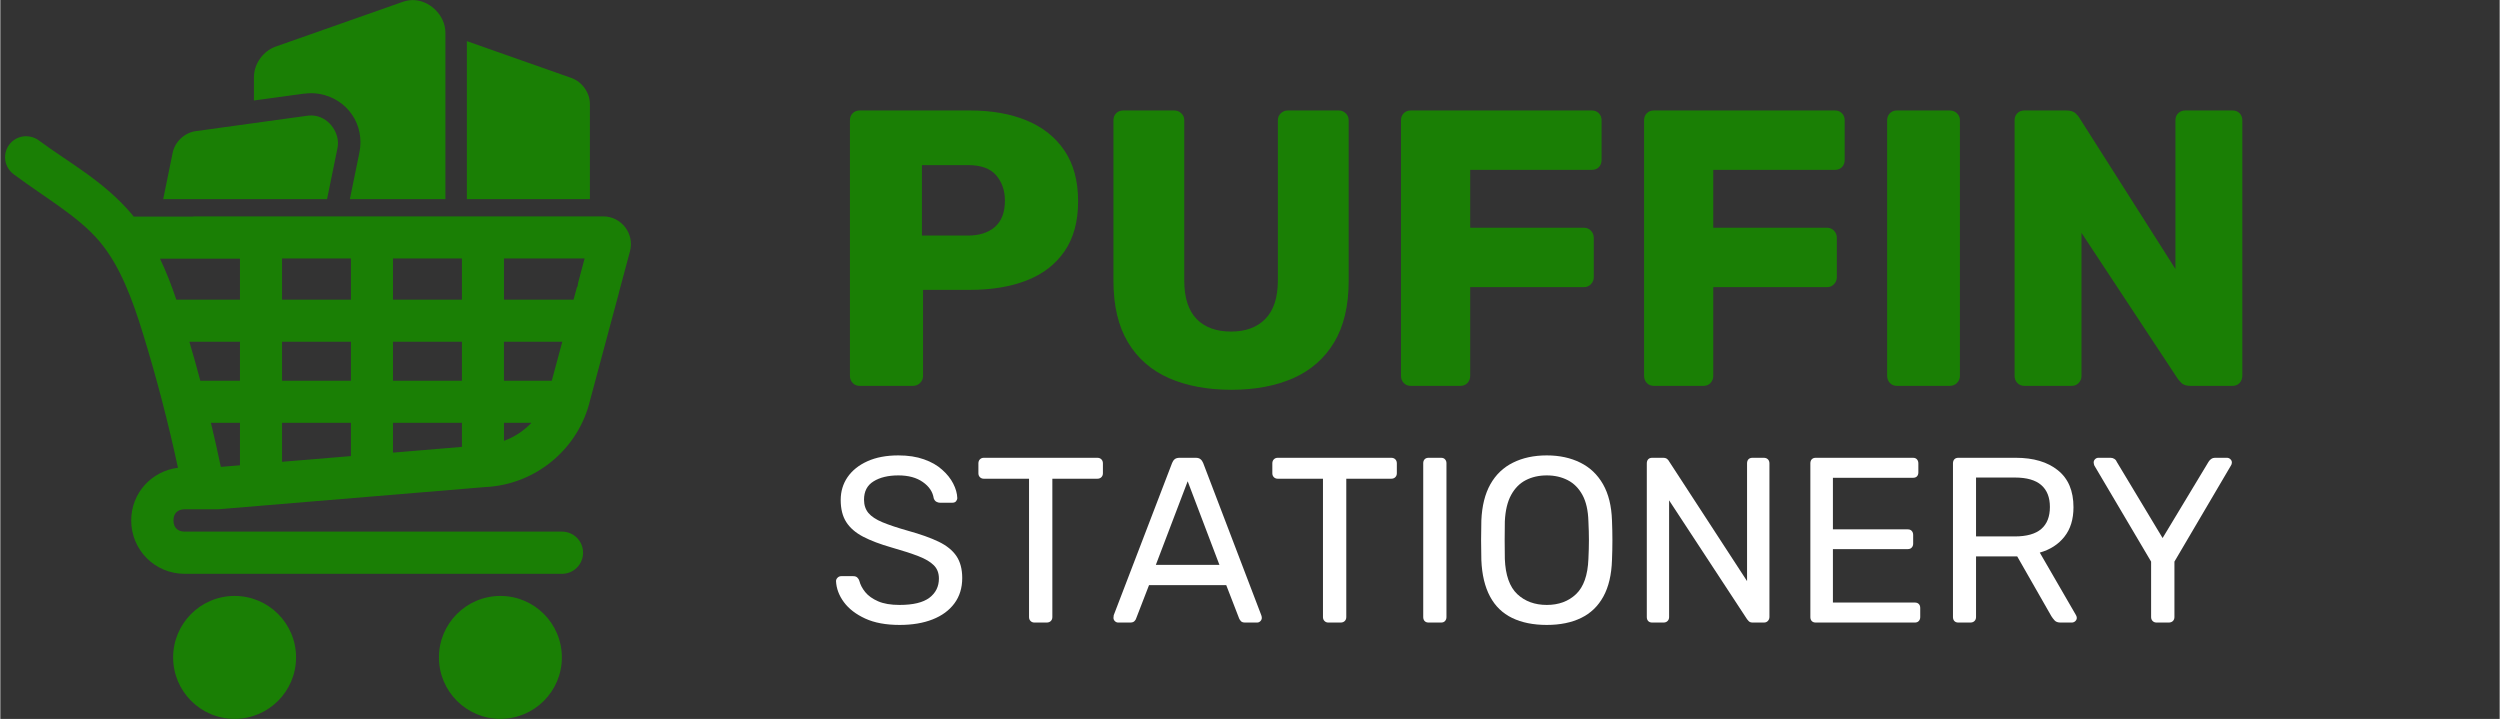
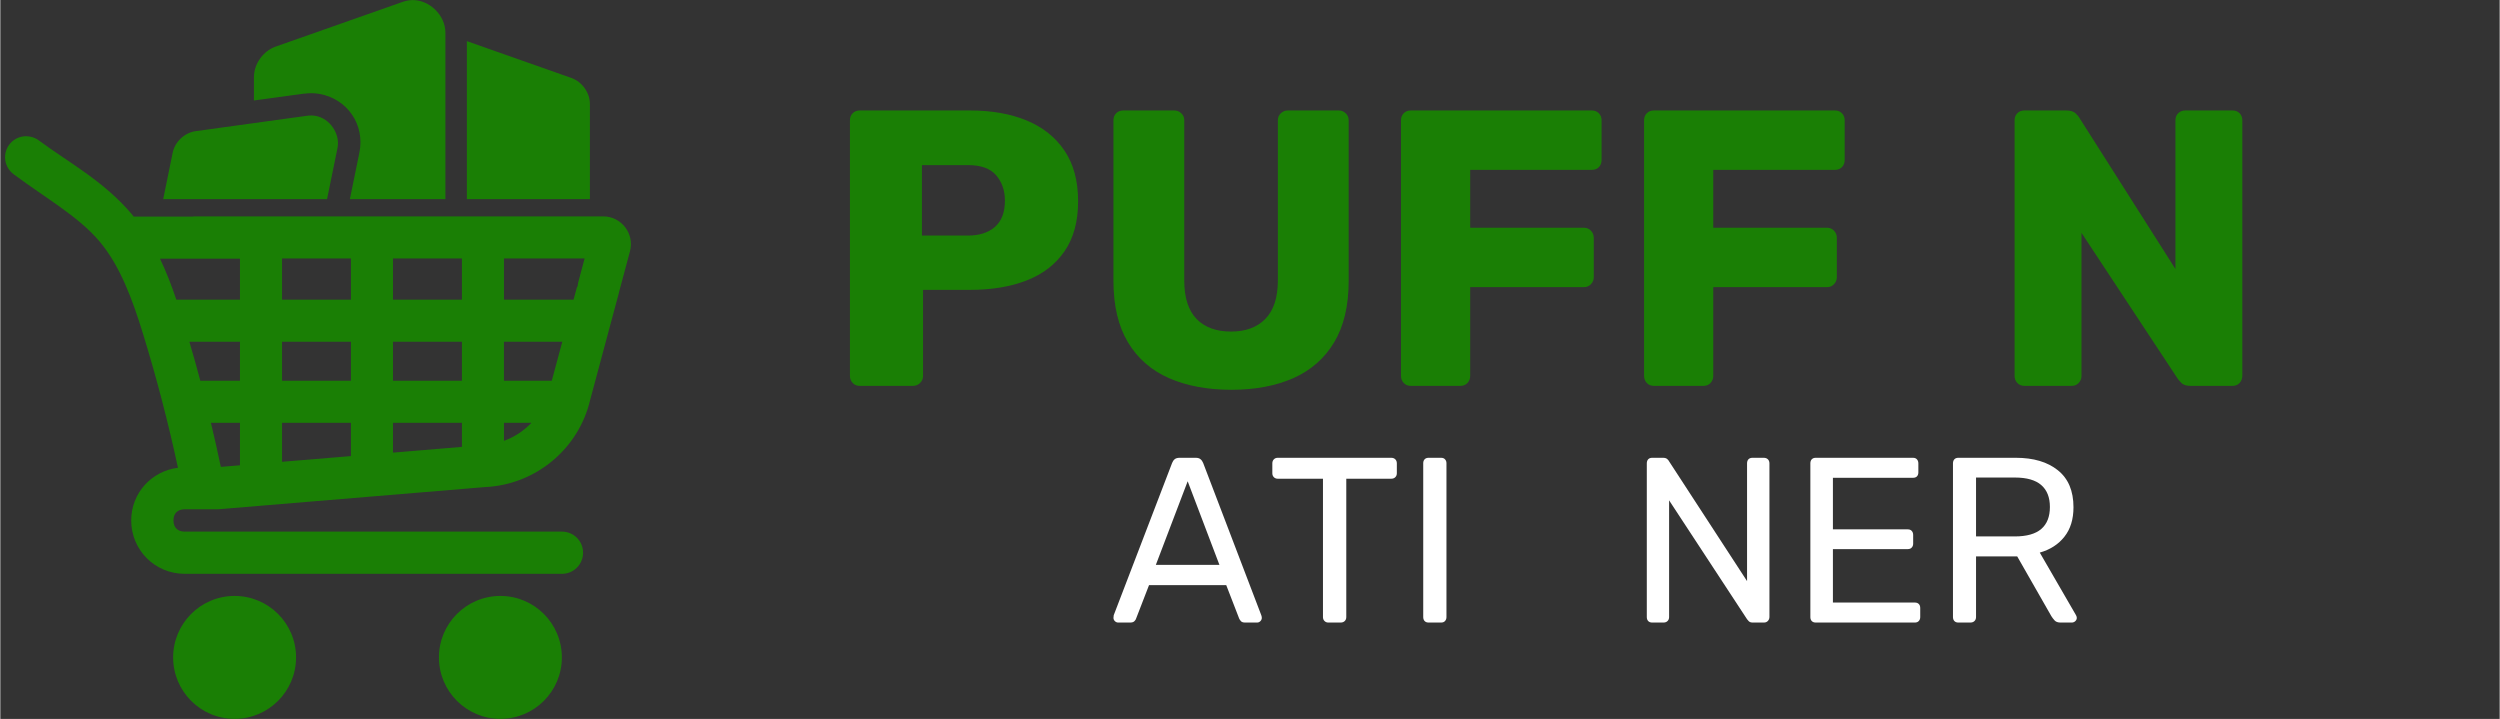
<svg xmlns="http://www.w3.org/2000/svg" width="612" zoomAndPan="magnify" viewBox="0 0 458.88 132" height="176" preserveAspectRatio="xMidYMid meet" version="1.0">
  <rect x="0" y="0" width="458.88" height="132" fill="#333333" stroke="none" />
  <defs>
    <g />
    <clipPath id="4743a8402f">
      <path d="M 0 0.016 L 116 0.016 L 116 131.98 L 0 131.98 Z M 0 0.016 " clip-rule="nonzero" />
    </clipPath>
    <clipPath id="918c43240d">
      <rect x="0" width="268" y="0" height="87" />
    </clipPath>
  </defs>
  <g clip-path="url(#4743a8402f)">
    <path fill="#1a7f05" d="M 75.621 0.016 C 75 0.031 74.395 0.16 73.809 0.367 L 50.551 8.555 C 48.254 9.363 46.566 11.723 46.562 14.156 L 46.562 18.449 L 55.809 17.184 L 55.809 17.203 C 56.676 17.082 57.629 17.066 58.621 17.246 C 63.738 18.164 66.965 22.918 65.926 28.008 L 64.176 36.566 L 81.715 36.566 L 81.715 5.961 C 81.707 2.809 78.773 -0.059 75.621 0.016 Z M 85.656 7.551 L 85.656 36.566 L 108.246 36.566 L 108.246 19.082 C 108.246 17.016 106.801 15.004 104.852 14.316 Z M 57.129 21.203 C 56.867 21.199 56.609 21.215 56.348 21.25 L 35.871 24.078 C 33.848 24.355 32.059 26.016 31.648 28.02 L 29.902 36.566 L 59.988 36.566 L 61.902 27.18 C 62.438 24.59 60.512 21.75 57.91 21.281 C 57.652 21.238 57.387 21.207 57.129 21.203 Z M 4.602 25.012 C 2.52 25.078 0.867 26.793 0.871 28.871 C 0.871 30.137 1.488 31.328 2.527 32.051 C 8.367 36.395 14.305 39.723 18.152 44.254 C 21.98 48.766 24.234 54.898 26.223 61.367 C 28.707 69.438 30.84 77.625 32.613 85.883 C 27.766 86.484 24.031 90.527 24.031 95.555 C 24.031 101 28.402 105.352 33.844 105.352 L 103.121 105.352 C 105.266 105.352 106.992 103.621 106.992 101.477 C 106.992 99.332 105.266 97.605 103.121 97.605 L 33.844 97.605 C 33.16 97.605 32.664 97.395 32.332 97.059 C 32 96.723 31.785 96.242 31.785 95.555 C 31.785 94.867 31.996 94.375 32.332 94.043 C 32.668 93.711 33.16 93.496 33.844 93.496 L 39.984 93.496 C 40.008 93.496 40.035 93.492 40.059 93.492 L 40.059 93.496 L 89 89.426 C 98.289 89.004 106.238 82.391 108.316 73.324 L 108.324 73.312 L 113.535 53.898 C 113.539 53.879 113.543 53.855 113.543 53.836 C 113.543 53.828 113.547 53.82 113.547 53.812 L 115.605 46.129 C 116.461 42.918 114.035 39.738 110.707 39.727 L 35.441 39.727 L 35.441 39.773 L 24.484 39.773 C 24.344 39.602 24.219 39.418 24.07 39.246 C 18.965 33.234 12.371 29.719 7.109 25.809 C 6.434 25.281 5.582 25.016 4.723 25.012 C 4.684 25.012 4.645 25.012 4.602 25.012 Z M 51.723 47.453 L 64.375 47.453 L 64.375 55.016 L 51.723 55.016 Z M 72.094 47.453 L 84.75 47.453 L 84.75 55.016 L 72.094 55.016 Z M 92.465 47.453 L 107.273 47.453 L 106.09 51.891 C 106.027 52.105 106.039 52.328 106 52.551 C 105.934 52.609 105.879 52.68 105.855 52.766 L 105.25 55.016 L 92.465 55.016 Z M 29.316 47.496 L 44 47.496 L 44 55.016 L 32.312 55.016 C 31.465 52.5 30.504 49.969 29.316 47.496 Z M 34.711 62.738 L 44 62.738 L 44 69.902 L 36.719 69.902 C 36.082 67.504 35.41 65.117 34.711 62.738 Z M 51.723 62.738 L 64.375 62.738 L 64.375 69.902 L 51.723 69.902 Z M 72.094 62.738 L 84.75 62.738 L 84.75 69.902 L 72.094 69.902 Z M 92.465 62.738 L 103.176 62.738 L 101.246 69.902 L 92.461 69.902 L 92.461 62.738 Z M 38.664 77.621 L 44 77.621 L 44 85.426 L 40.484 85.719 C 39.918 83.012 39.305 80.312 38.664 77.621 Z M 51.723 77.621 L 64.375 77.621 L 64.375 83.738 L 51.723 84.785 Z M 72.094 77.621 L 84.75 77.621 L 84.75 82.047 L 72.094 83.102 Z M 92.465 77.621 L 97.52 77.621 C 96.121 79.09 94.398 80.242 92.465 80.938 Z M 42.934 109.414 C 36.73 109.457 31.727 114.496 31.73 120.703 C 31.73 126.934 36.781 131.984 43.012 131.984 C 49.242 131.984 54.293 126.934 54.297 120.703 C 54.297 114.469 49.246 109.414 43.012 109.414 C 42.984 109.414 42.957 109.414 42.934 109.414 Z M 91.738 109.414 C 85.535 109.457 80.527 114.496 80.527 120.703 C 80.527 126.934 85.582 131.984 91.816 131.984 C 98.043 131.984 103.098 126.934 103.098 120.703 C 103.098 114.469 98.047 109.414 91.816 109.414 C 91.789 109.414 91.758 109.414 91.738 109.414 Z M 91.738 109.414 " fill-opacity="1" fill-rule="nonzero" />
  </g>
  <g transform="matrix(1, 0, 0, 1, 150, 4)">
    <g clip-path="url(#918c43240d)">
      <g fill="#1a7f05" fill-opacity="1">
        <g transform="translate(0.927, 66.844)">
          <g>
            <path d="M 6.859 0 C 6.328 0 5.895 -0.176 5.562 -0.531 C 5.227 -0.895 5.062 -1.32 5.062 -1.812 L 5.062 -48.766 C 5.062 -49.285 5.227 -49.711 5.562 -50.047 C 5.895 -50.391 6.328 -50.562 6.859 -50.562 L 27.094 -50.562 C 31.082 -50.562 34.555 -49.945 37.516 -48.719 C 40.484 -47.488 42.797 -45.645 44.453 -43.188 C 46.117 -40.738 46.953 -37.633 46.953 -33.875 C 46.953 -30.164 46.117 -27.109 44.453 -24.703 C 42.797 -22.297 40.484 -20.516 37.516 -19.359 C 34.555 -18.203 31.082 -17.625 27.094 -17.625 L 18.484 -17.625 L 18.484 -1.812 C 18.484 -1.32 18.301 -0.895 17.938 -0.531 C 17.582 -0.176 17.141 0 16.609 0 Z M 18.281 -27.594 L 26.734 -27.594 C 28.797 -27.594 30.441 -28.117 31.672 -29.172 C 32.898 -30.234 33.516 -31.848 33.516 -34.016 C 33.516 -35.848 32.984 -37.391 31.922 -38.641 C 30.867 -39.898 29.141 -40.531 26.734 -40.531 L 18.281 -40.531 Z M 18.281 -27.594 " />
          </g>
        </g>
      </g>
      <g fill="#1a7f05" fill-opacity="1">
        <g transform="translate(49.744, 66.844)">
          <g>
            <path d="M 26.297 0.719 C 21.91 0.719 18.094 0.008 14.844 -1.406 C 11.594 -2.832 9.078 -5.023 7.297 -7.984 C 5.516 -10.941 4.625 -14.707 4.625 -19.281 L 4.625 -48.766 C 4.625 -49.285 4.789 -49.711 5.125 -50.047 C 5.469 -50.391 5.898 -50.562 6.422 -50.562 L 15.75 -50.562 C 16.281 -50.562 16.723 -50.391 17.078 -50.047 C 17.441 -49.711 17.625 -49.285 17.625 -48.766 L 17.625 -19.359 C 17.625 -16.223 18.367 -13.875 19.859 -12.312 C 21.359 -10.75 23.477 -9.969 26.219 -9.969 C 28.914 -9.969 31.02 -10.75 32.531 -12.312 C 34.051 -13.875 34.812 -16.223 34.812 -19.359 L 34.812 -48.766 C 34.812 -49.285 34.992 -49.711 35.359 -50.047 C 35.723 -50.391 36.145 -50.562 36.625 -50.562 L 46.016 -50.562 C 46.492 -50.562 46.91 -50.391 47.266 -50.047 C 47.629 -49.711 47.812 -49.285 47.812 -48.766 L 47.812 -19.281 C 47.812 -14.707 46.922 -10.941 45.141 -7.984 C 43.359 -5.023 40.852 -2.832 37.625 -1.406 C 34.406 0.008 30.629 0.719 26.297 0.719 Z M 26.297 0.719 " />
          </g>
        </g>
      </g>
      <g fill="#1a7f05" fill-opacity="1">
        <g transform="translate(102.1, 66.844)">
          <g>
            <path d="M 6.859 0 C 6.328 0 5.895 -0.176 5.562 -0.531 C 5.227 -0.895 5.062 -1.32 5.062 -1.812 L 5.062 -48.766 C 5.062 -49.285 5.227 -49.711 5.562 -50.047 C 5.895 -50.391 6.328 -50.562 6.859 -50.562 L 40.094 -50.562 C 40.625 -50.562 41.055 -50.391 41.391 -50.047 C 41.723 -49.711 41.891 -49.285 41.891 -48.766 L 41.891 -41.469 C 41.891 -40.938 41.723 -40.5 41.391 -40.156 C 41.055 -39.82 40.625 -39.656 40.094 -39.656 L 17.766 -39.656 L 17.766 -29.031 L 38.641 -29.031 C 39.172 -29.031 39.602 -28.848 39.938 -28.484 C 40.281 -28.129 40.453 -27.688 40.453 -27.156 L 40.453 -19.938 C 40.453 -19.457 40.281 -19.035 39.938 -18.672 C 39.602 -18.305 39.172 -18.125 38.641 -18.125 L 17.766 -18.125 L 17.766 -1.812 C 17.766 -1.32 17.598 -0.895 17.266 -0.531 C 16.93 -0.176 16.5 0 15.969 0 Z M 6.859 0 " />
          </g>
        </g>
      </g>
      <g fill="#1a7f05" fill-opacity="1">
        <g transform="translate(146.73, 66.844)">
          <g>
            <path d="M 6.859 0 C 6.328 0 5.895 -0.176 5.562 -0.531 C 5.227 -0.895 5.062 -1.32 5.062 -1.812 L 5.062 -48.766 C 5.062 -49.285 5.227 -49.711 5.562 -50.047 C 5.895 -50.391 6.328 -50.562 6.859 -50.562 L 40.094 -50.562 C 40.625 -50.562 41.055 -50.391 41.391 -50.047 C 41.723 -49.711 41.891 -49.285 41.891 -48.766 L 41.891 -41.469 C 41.891 -40.938 41.723 -40.5 41.391 -40.156 C 41.055 -39.82 40.625 -39.656 40.094 -39.656 L 17.766 -39.656 L 17.766 -29.031 L 38.641 -29.031 C 39.172 -29.031 39.602 -28.848 39.938 -28.484 C 40.281 -28.129 40.453 -27.688 40.453 -27.156 L 40.453 -19.938 C 40.453 -19.457 40.281 -19.035 39.938 -18.672 C 39.602 -18.305 39.172 -18.125 38.641 -18.125 L 17.766 -18.125 L 17.766 -1.812 C 17.766 -1.32 17.598 -0.895 17.266 -0.531 C 16.93 -0.176 16.5 0 15.969 0 Z M 6.859 0 " />
          </g>
        </g>
      </g>
      <g fill="#1a7f05" fill-opacity="1">
        <g transform="translate(191.359, 66.844)">
          <g>
-             <path d="M 6.859 0 C 6.328 0 5.895 -0.176 5.562 -0.531 C 5.227 -0.895 5.062 -1.32 5.062 -1.812 L 5.062 -48.766 C 5.062 -49.285 5.227 -49.711 5.562 -50.047 C 5.895 -50.391 6.328 -50.562 6.859 -50.562 L 16.547 -50.562 C 17.078 -50.562 17.52 -50.391 17.875 -50.047 C 18.238 -49.711 18.422 -49.285 18.422 -48.766 L 18.422 -1.812 C 18.422 -1.32 18.238 -0.895 17.875 -0.531 C 17.52 -0.176 17.078 0 16.547 0 Z M 6.859 0 " />
-           </g>
+             </g>
        </g>
      </g>
      <g fill="#1a7f05" fill-opacity="1">
        <g transform="translate(214.757, 66.844)">
          <g>
            <path d="M 6.859 0 C 6.328 0 5.895 -0.176 5.562 -0.531 C 5.227 -0.895 5.062 -1.32 5.062 -1.812 L 5.062 -48.766 C 5.062 -49.285 5.227 -49.711 5.562 -50.047 C 5.895 -50.391 6.328 -50.562 6.859 -50.562 L 14.516 -50.562 C 15.336 -50.562 15.926 -50.379 16.281 -50.016 C 16.645 -49.66 16.875 -49.383 16.969 -49.188 L 34.594 -21.453 L 34.594 -48.766 C 34.594 -49.285 34.758 -49.711 35.094 -50.047 C 35.438 -50.391 35.875 -50.562 36.406 -50.562 L 45.078 -50.562 C 45.609 -50.562 46.039 -50.391 46.375 -50.047 C 46.707 -49.711 46.875 -49.285 46.875 -48.766 L 46.875 -1.875 C 46.875 -1.344 46.707 -0.895 46.375 -0.531 C 46.039 -0.176 45.609 0 45.078 0 L 37.344 0 C 36.57 0 36.004 -0.191 35.641 -0.578 C 35.285 -0.961 35.062 -1.227 34.969 -1.375 L 17.344 -28.094 L 17.344 -1.812 C 17.344 -1.32 17.172 -0.895 16.828 -0.531 C 16.492 -0.176 16.062 0 15.531 0 Z M 6.859 0 " />
          </g>
        </g>
      </g>
    </g>
  </g>
  <g fill="#ffffff" fill-opacity="1">
    <g transform="translate(151.621, 114.3)">
      <g>
-         <path d="M 13.484 0.438 C 10.973 0.438 8.867 0.047 7.172 -0.734 C 5.473 -1.516 4.172 -2.516 3.266 -3.734 C 2.359 -4.961 1.875 -6.254 1.812 -7.609 C 1.812 -7.836 1.906 -8.047 2.094 -8.234 C 2.281 -8.422 2.504 -8.516 2.766 -8.516 L 4.969 -8.516 C 5.312 -8.516 5.566 -8.426 5.734 -8.25 C 5.91 -8.082 6.031 -7.883 6.094 -7.656 C 6.27 -6.957 6.629 -6.27 7.172 -5.594 C 7.723 -4.914 8.508 -4.352 9.531 -3.906 C 10.551 -3.457 11.867 -3.234 13.484 -3.234 C 15.961 -3.234 17.785 -3.672 18.953 -4.547 C 20.117 -5.43 20.703 -6.609 20.703 -8.078 C 20.703 -9.086 20.391 -9.898 19.766 -10.516 C 19.148 -11.141 18.207 -11.695 16.938 -12.188 C 15.676 -12.676 14.035 -13.207 12.016 -13.781 C 9.91 -14.383 8.164 -15.047 6.781 -15.766 C 5.395 -16.492 4.363 -17.391 3.688 -18.453 C 3.008 -19.516 2.672 -20.867 2.672 -22.516 C 2.672 -24.066 3.086 -25.457 3.922 -26.688 C 4.766 -27.914 5.977 -28.891 7.562 -29.609 C 9.145 -30.328 11.047 -30.688 13.266 -30.688 C 15.055 -30.688 16.617 -30.445 17.953 -29.969 C 19.297 -29.5 20.41 -28.863 21.297 -28.062 C 22.191 -27.27 22.867 -26.422 23.328 -25.516 C 23.797 -24.609 24.047 -23.723 24.078 -22.859 C 24.078 -22.66 24.004 -22.469 23.859 -22.281 C 23.711 -22.094 23.484 -22 23.172 -22 L 20.875 -22 C 20.676 -22 20.469 -22.055 20.25 -22.172 C 20.031 -22.285 19.863 -22.5 19.75 -22.812 C 19.57 -24 18.906 -24.992 17.75 -25.797 C 16.602 -26.609 15.109 -27.016 13.266 -27.016 C 11.391 -27.016 9.867 -26.648 8.703 -25.922 C 7.535 -25.203 6.953 -24.082 6.953 -22.562 C 6.953 -21.582 7.223 -20.766 7.766 -20.109 C 8.316 -19.461 9.18 -18.895 10.359 -18.406 C 11.547 -17.914 13.094 -17.398 15 -16.859 C 17.301 -16.223 19.188 -15.551 20.656 -14.844 C 22.125 -14.133 23.211 -13.254 23.922 -12.203 C 24.629 -11.148 24.984 -9.805 24.984 -8.172 C 24.984 -6.359 24.504 -4.805 23.547 -3.516 C 22.598 -2.234 21.266 -1.254 19.547 -0.578 C 17.836 0.098 15.816 0.438 13.484 0.438 Z M 13.484 0.438 " />
-       </g>
+         </g>
    </g>
  </g>
  <g fill="#ffffff" fill-opacity="1">
    <g transform="translate(178.496, 114.3)">
      <g>
-         <path d="M 11.359 0 C 11.078 0 10.844 -0.094 10.656 -0.281 C 10.469 -0.469 10.375 -0.707 10.375 -1 L 10.375 -26.406 L 2.078 -26.406 C 1.785 -26.406 1.547 -26.5 1.359 -26.688 C 1.172 -26.875 1.078 -27.113 1.078 -27.406 L 1.078 -29.219 C 1.078 -29.531 1.172 -29.781 1.359 -29.969 C 1.547 -30.156 1.785 -30.25 2.078 -30.25 L 22.906 -30.25 C 23.219 -30.25 23.469 -30.156 23.656 -29.969 C 23.844 -29.781 23.938 -29.531 23.938 -29.219 L 23.938 -27.406 C 23.938 -27.113 23.844 -26.875 23.656 -26.688 C 23.469 -26.5 23.219 -26.406 22.906 -26.406 L 14.656 -26.406 L 14.656 -1 C 14.656 -0.707 14.562 -0.469 14.375 -0.281 C 14.188 -0.094 13.93 0 13.609 0 Z M 11.359 0 " />
-       </g>
+         </g>
    </g>
  </g>
  <g fill="#ffffff" fill-opacity="1">
    <g transform="translate(203.513, 114.3)">
      <g>
        <path d="M 1.734 0 C 1.504 0 1.301 -0.082 1.125 -0.25 C 0.945 -0.426 0.859 -0.629 0.859 -0.859 C 0.859 -1.004 0.875 -1.164 0.906 -1.344 L 11.625 -29.297 C 11.738 -29.586 11.895 -29.816 12.094 -29.984 C 12.301 -30.16 12.609 -30.25 13.016 -30.25 L 15.953 -30.25 C 16.348 -30.25 16.645 -30.16 16.844 -29.984 C 17.051 -29.816 17.211 -29.586 17.328 -29.297 L 28 -1.344 C 28.062 -1.164 28.094 -1.004 28.094 -0.859 C 28.094 -0.629 28.004 -0.426 27.828 -0.25 C 27.66 -0.082 27.461 0 27.234 0 L 25.031 0 C 24.676 0 24.422 -0.082 24.266 -0.25 C 24.109 -0.426 24 -0.586 23.938 -0.734 L 21.562 -6.875 L 7.391 -6.875 L 5.016 -0.734 C 4.984 -0.586 4.879 -0.426 4.703 -0.25 C 4.535 -0.082 4.281 0 3.938 0 Z M 8.641 -10.594 L 20.312 -10.594 L 14.484 -25.938 Z M 8.641 -10.594 " />
      </g>
    </g>
  </g>
  <g fill="#ffffff" fill-opacity="1">
    <g transform="translate(232.462, 114.3)">
      <g>
        <path d="M 11.359 0 C 11.078 0 10.844 -0.094 10.656 -0.281 C 10.469 -0.469 10.375 -0.707 10.375 -1 L 10.375 -26.406 L 2.078 -26.406 C 1.785 -26.406 1.547 -26.5 1.359 -26.688 C 1.172 -26.875 1.078 -27.113 1.078 -27.406 L 1.078 -29.219 C 1.078 -29.531 1.172 -29.781 1.359 -29.969 C 1.547 -30.156 1.785 -30.25 2.078 -30.25 L 22.906 -30.25 C 23.219 -30.25 23.469 -30.156 23.656 -29.969 C 23.844 -29.781 23.938 -29.531 23.938 -29.219 L 23.938 -27.406 C 23.938 -27.113 23.844 -26.875 23.656 -26.688 C 23.469 -26.5 23.219 -26.406 22.906 -26.406 L 14.656 -26.406 L 14.656 -1 C 14.656 -0.707 14.562 -0.469 14.375 -0.281 C 14.188 -0.094 13.93 0 13.609 0 Z M 11.359 0 " />
      </g>
    </g>
  </g>
  <g fill="#ffffff" fill-opacity="1">
    <g transform="translate(257.479, 114.3)">
      <g>
        <path d="M 4.75 0 C 4.438 0 4.191 -0.094 4.016 -0.281 C 3.848 -0.469 3.766 -0.707 3.766 -1 L 3.766 -29.266 C 3.766 -29.547 3.848 -29.781 4.016 -29.969 C 4.191 -30.156 4.438 -30.25 4.75 -30.25 L 7.047 -30.25 C 7.359 -30.25 7.598 -30.156 7.766 -29.969 C 7.941 -29.781 8.031 -29.547 8.031 -29.266 L 8.031 -1 C 8.031 -0.707 7.941 -0.469 7.766 -0.281 C 7.598 -0.094 7.359 0 7.047 0 Z M 4.75 0 " />
      </g>
    </g>
  </g>
  <g fill="#ffffff" fill-opacity="1">
    <g transform="translate(269.275, 114.3)">
      <g>
-         <path d="M 14.656 0.438 C 12.176 0.438 10.055 0.008 8.297 -0.844 C 6.535 -1.695 5.18 -3.008 4.234 -4.781 C 3.285 -6.551 2.754 -8.773 2.641 -11.453 C 2.609 -12.723 2.594 -13.941 2.594 -15.109 C 2.594 -16.273 2.609 -17.488 2.641 -18.75 C 2.754 -21.406 3.305 -23.617 4.297 -25.391 C 5.297 -27.16 6.68 -28.484 8.453 -29.359 C 10.223 -30.242 12.289 -30.688 14.656 -30.688 C 16.988 -30.688 19.039 -30.242 20.812 -29.359 C 22.582 -28.484 23.973 -27.16 24.984 -25.391 C 25.992 -23.617 26.539 -21.406 26.625 -18.75 C 26.676 -17.488 26.703 -16.273 26.703 -15.109 C 26.703 -13.941 26.676 -12.723 26.625 -11.453 C 26.539 -8.773 26.016 -6.551 25.047 -4.781 C 24.078 -3.008 22.711 -1.695 20.953 -0.844 C 19.203 0.008 17.102 0.438 14.656 0.438 Z M 14.656 -3.234 C 16.844 -3.234 18.633 -3.895 20.031 -5.219 C 21.426 -6.551 22.18 -8.703 22.297 -11.672 C 22.359 -12.961 22.391 -14.117 22.391 -15.141 C 22.391 -16.172 22.359 -17.316 22.297 -18.578 C 22.242 -20.566 21.879 -22.18 21.203 -23.422 C 20.523 -24.66 19.625 -25.566 18.5 -26.141 C 17.375 -26.723 16.094 -27.016 14.656 -27.016 C 13.207 -27.016 11.922 -26.723 10.797 -26.141 C 9.68 -25.566 8.785 -24.66 8.109 -23.422 C 7.43 -22.18 7.047 -20.566 6.953 -18.578 C 6.93 -17.316 6.922 -16.172 6.922 -15.141 C 6.922 -14.117 6.93 -12.961 6.953 -11.672 C 7.066 -8.703 7.828 -6.551 9.234 -5.219 C 10.648 -3.895 12.457 -3.234 14.656 -3.234 Z M 14.656 -3.234 " />
-       </g>
+         </g>
    </g>
  </g>
  <g fill="#ffffff" fill-opacity="1">
    <g transform="translate(298.527, 114.3)">
      <g>
        <path d="M 4.75 0 C 4.438 0 4.191 -0.094 4.016 -0.281 C 3.848 -0.469 3.766 -0.707 3.766 -1 L 3.766 -29.219 C 3.766 -29.531 3.848 -29.781 4.016 -29.969 C 4.191 -30.156 4.438 -30.25 4.75 -30.25 L 6.734 -30.25 C 7.086 -30.25 7.348 -30.172 7.516 -30.016 C 7.691 -29.859 7.797 -29.734 7.828 -29.641 L 22.172 -7.609 L 22.172 -29.219 C 22.172 -29.531 22.254 -29.781 22.422 -29.969 C 22.598 -30.156 22.848 -30.25 23.172 -30.25 L 25.234 -30.25 C 25.555 -30.25 25.812 -30.156 26 -29.969 C 26.188 -29.781 26.281 -29.531 26.281 -29.219 L 26.281 -1.031 C 26.281 -0.75 26.188 -0.504 26 -0.297 C 25.812 -0.098 25.57 0 25.281 0 L 23.203 0 C 22.891 0 22.648 -0.082 22.484 -0.25 C 22.328 -0.426 22.223 -0.547 22.172 -0.609 L 7.859 -22.438 L 7.859 -1 C 7.859 -0.707 7.766 -0.469 7.578 -0.281 C 7.391 -0.094 7.141 0 6.828 0 Z M 4.75 0 " />
      </g>
    </g>
  </g>
  <g fill="#ffffff" fill-opacity="1">
    <g transform="translate(328.556, 114.3)">
      <g>
        <path d="M 4.75 0 C 4.438 0 4.191 -0.094 4.016 -0.281 C 3.848 -0.469 3.766 -0.707 3.766 -1 L 3.766 -29.219 C 3.766 -29.531 3.848 -29.781 4.016 -29.969 C 4.191 -30.156 4.438 -30.25 4.75 -30.25 L 22.609 -30.25 C 22.922 -30.25 23.16 -30.156 23.328 -29.969 C 23.504 -29.781 23.594 -29.531 23.594 -29.219 L 23.594 -27.578 C 23.594 -27.254 23.504 -27.004 23.328 -26.828 C 23.16 -26.66 22.922 -26.578 22.609 -26.578 L 7.906 -26.578 L 7.906 -17.109 L 21.656 -17.109 C 21.969 -17.109 22.207 -17.016 22.375 -16.828 C 22.551 -16.641 22.641 -16.391 22.641 -16.078 L 22.641 -14.484 C 22.641 -14.191 22.551 -13.953 22.375 -13.766 C 22.207 -13.578 21.969 -13.484 21.656 -13.484 L 7.906 -13.484 L 7.906 -3.672 L 22.953 -3.672 C 23.266 -3.672 23.504 -3.582 23.672 -3.406 C 23.848 -3.238 23.938 -2.992 23.938 -2.672 L 23.938 -1 C 23.938 -0.707 23.848 -0.469 23.672 -0.281 C 23.504 -0.094 23.266 0 22.953 0 Z M 4.75 0 " />
      </g>
    </g>
  </g>
  <g fill="#ffffff" fill-opacity="1">
    <g transform="translate(354.74, 114.3)">
      <g>
        <path d="M 4.75 0 C 4.438 0 4.191 -0.094 4.016 -0.281 C 3.848 -0.469 3.766 -0.707 3.766 -1 L 3.766 -29.219 C 3.766 -29.531 3.848 -29.781 4.016 -29.969 C 4.191 -30.156 4.438 -30.25 4.75 -30.25 L 15.297 -30.25 C 18.555 -30.25 21.133 -29.484 23.031 -27.953 C 24.938 -26.43 25.891 -24.172 25.891 -21.172 C 25.891 -18.953 25.332 -17.145 24.219 -15.75 C 23.113 -14.352 21.609 -13.383 19.703 -12.844 L 26.359 -1.344 C 26.453 -1.164 26.5 -1.004 26.5 -0.859 C 26.5 -0.629 26.406 -0.426 26.219 -0.25 C 26.031 -0.082 25.816 0 25.578 0 L 23.516 0 C 23.023 0 22.66 -0.129 22.422 -0.391 C 22.191 -0.648 21.992 -0.91 21.828 -1.172 L 15.562 -12.141 L 8 -12.141 L 8 -1 C 8 -0.707 7.906 -0.469 7.719 -0.281 C 7.531 -0.094 7.273 0 6.953 0 Z M 8 -15.812 L 15.125 -15.812 C 17.289 -15.812 18.906 -16.266 19.969 -17.172 C 21.031 -18.086 21.562 -19.438 21.562 -21.219 C 21.562 -22.977 21.035 -24.316 19.984 -25.234 C 18.93 -26.16 17.312 -26.625 15.125 -26.625 L 8 -26.625 Z M 8 -15.812 " />
      </g>
    </g>
  </g>
  <g fill="#ffffff" fill-opacity="1">
    <g transform="translate(383.04, 114.3)">
      <g>
-         <path d="M 12.844 0 C 12.551 0 12.312 -0.094 12.125 -0.281 C 11.938 -0.469 11.844 -0.707 11.844 -1 L 11.844 -11.188 L 1.422 -28.828 C 1.398 -28.91 1.375 -28.992 1.344 -29.078 C 1.312 -29.172 1.297 -29.273 1.297 -29.391 C 1.297 -29.617 1.379 -29.816 1.547 -29.984 C 1.723 -30.16 1.926 -30.25 2.156 -30.25 L 4.406 -30.25 C 4.664 -30.25 4.895 -30.18 5.094 -30.047 C 5.301 -29.922 5.445 -29.742 5.531 -29.516 L 13.953 -15.516 L 22.391 -29.516 C 22.535 -29.742 22.703 -29.922 22.891 -30.047 C 23.078 -30.18 23.297 -30.25 23.547 -30.25 L 25.766 -30.25 C 26.016 -30.25 26.227 -30.16 26.406 -29.984 C 26.582 -29.816 26.672 -29.617 26.672 -29.391 C 26.672 -29.273 26.656 -29.172 26.625 -29.078 C 26.594 -28.992 26.551 -28.91 26.5 -28.828 L 16.125 -11.188 L 16.125 -1 C 16.125 -0.707 16.031 -0.469 15.844 -0.281 C 15.656 -0.094 15.398 0 15.078 0 Z M 12.844 0 " />
-       </g>
+         </g>
    </g>
  </g>
</svg>